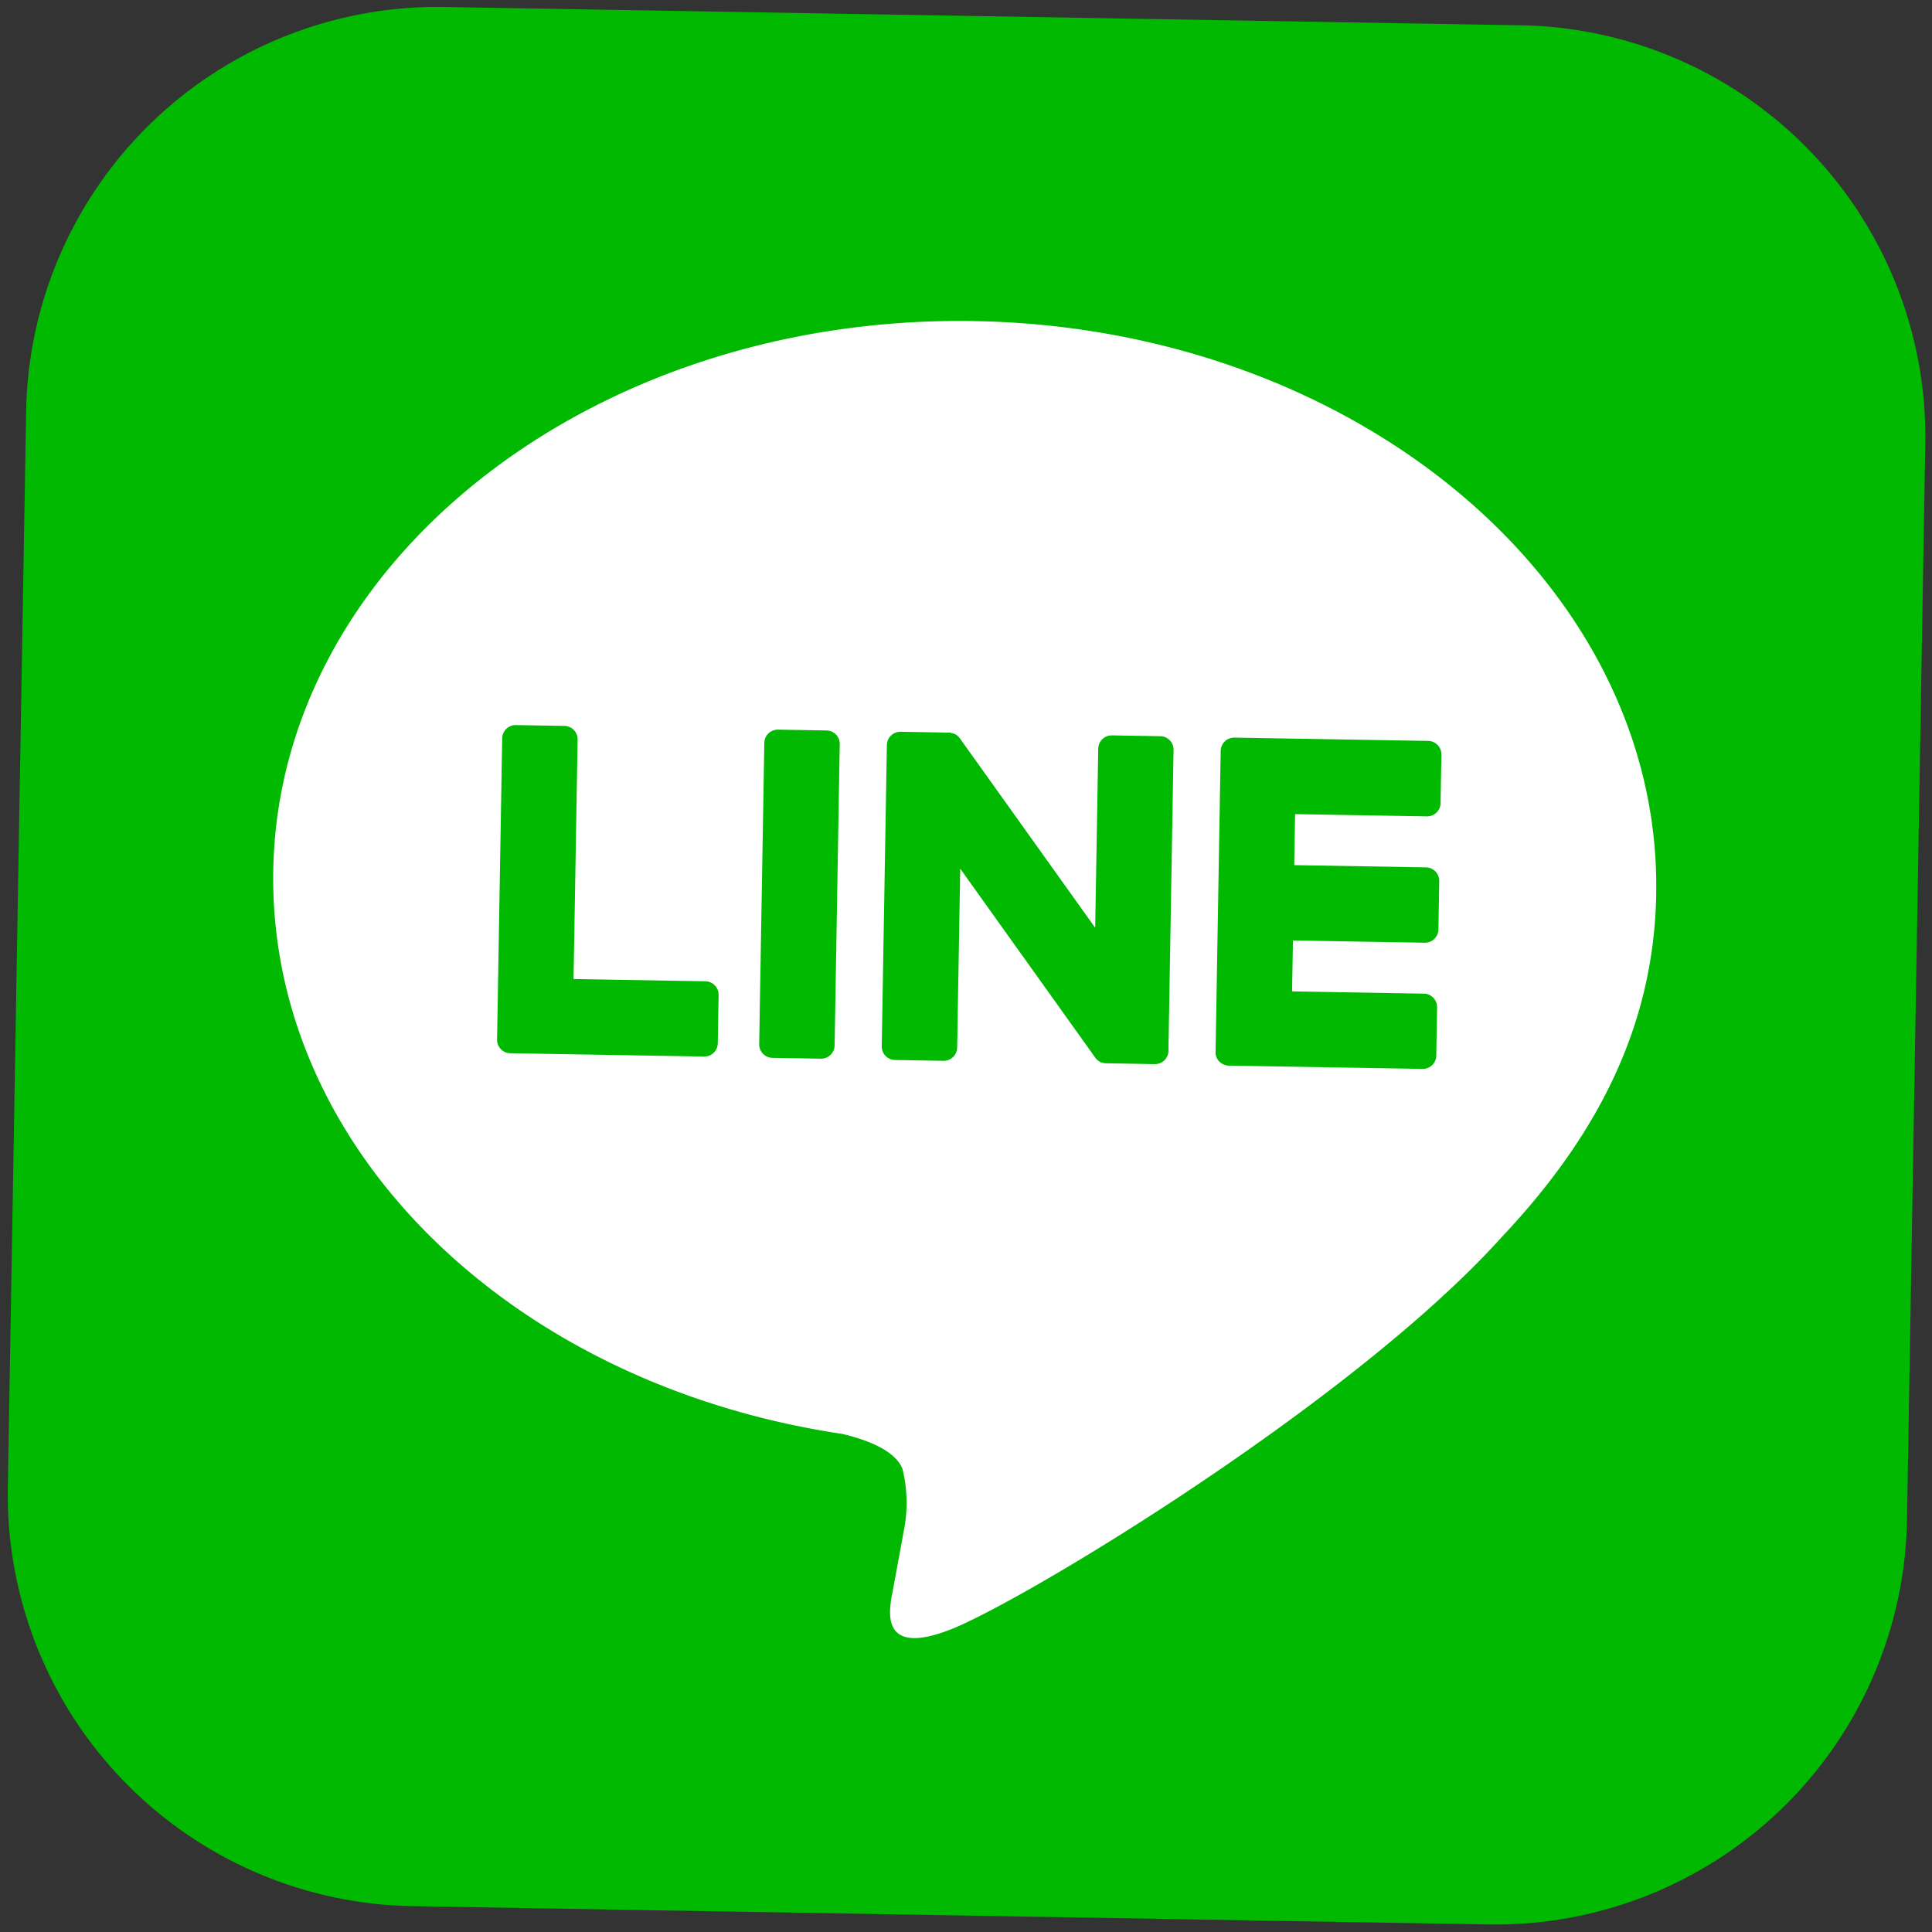
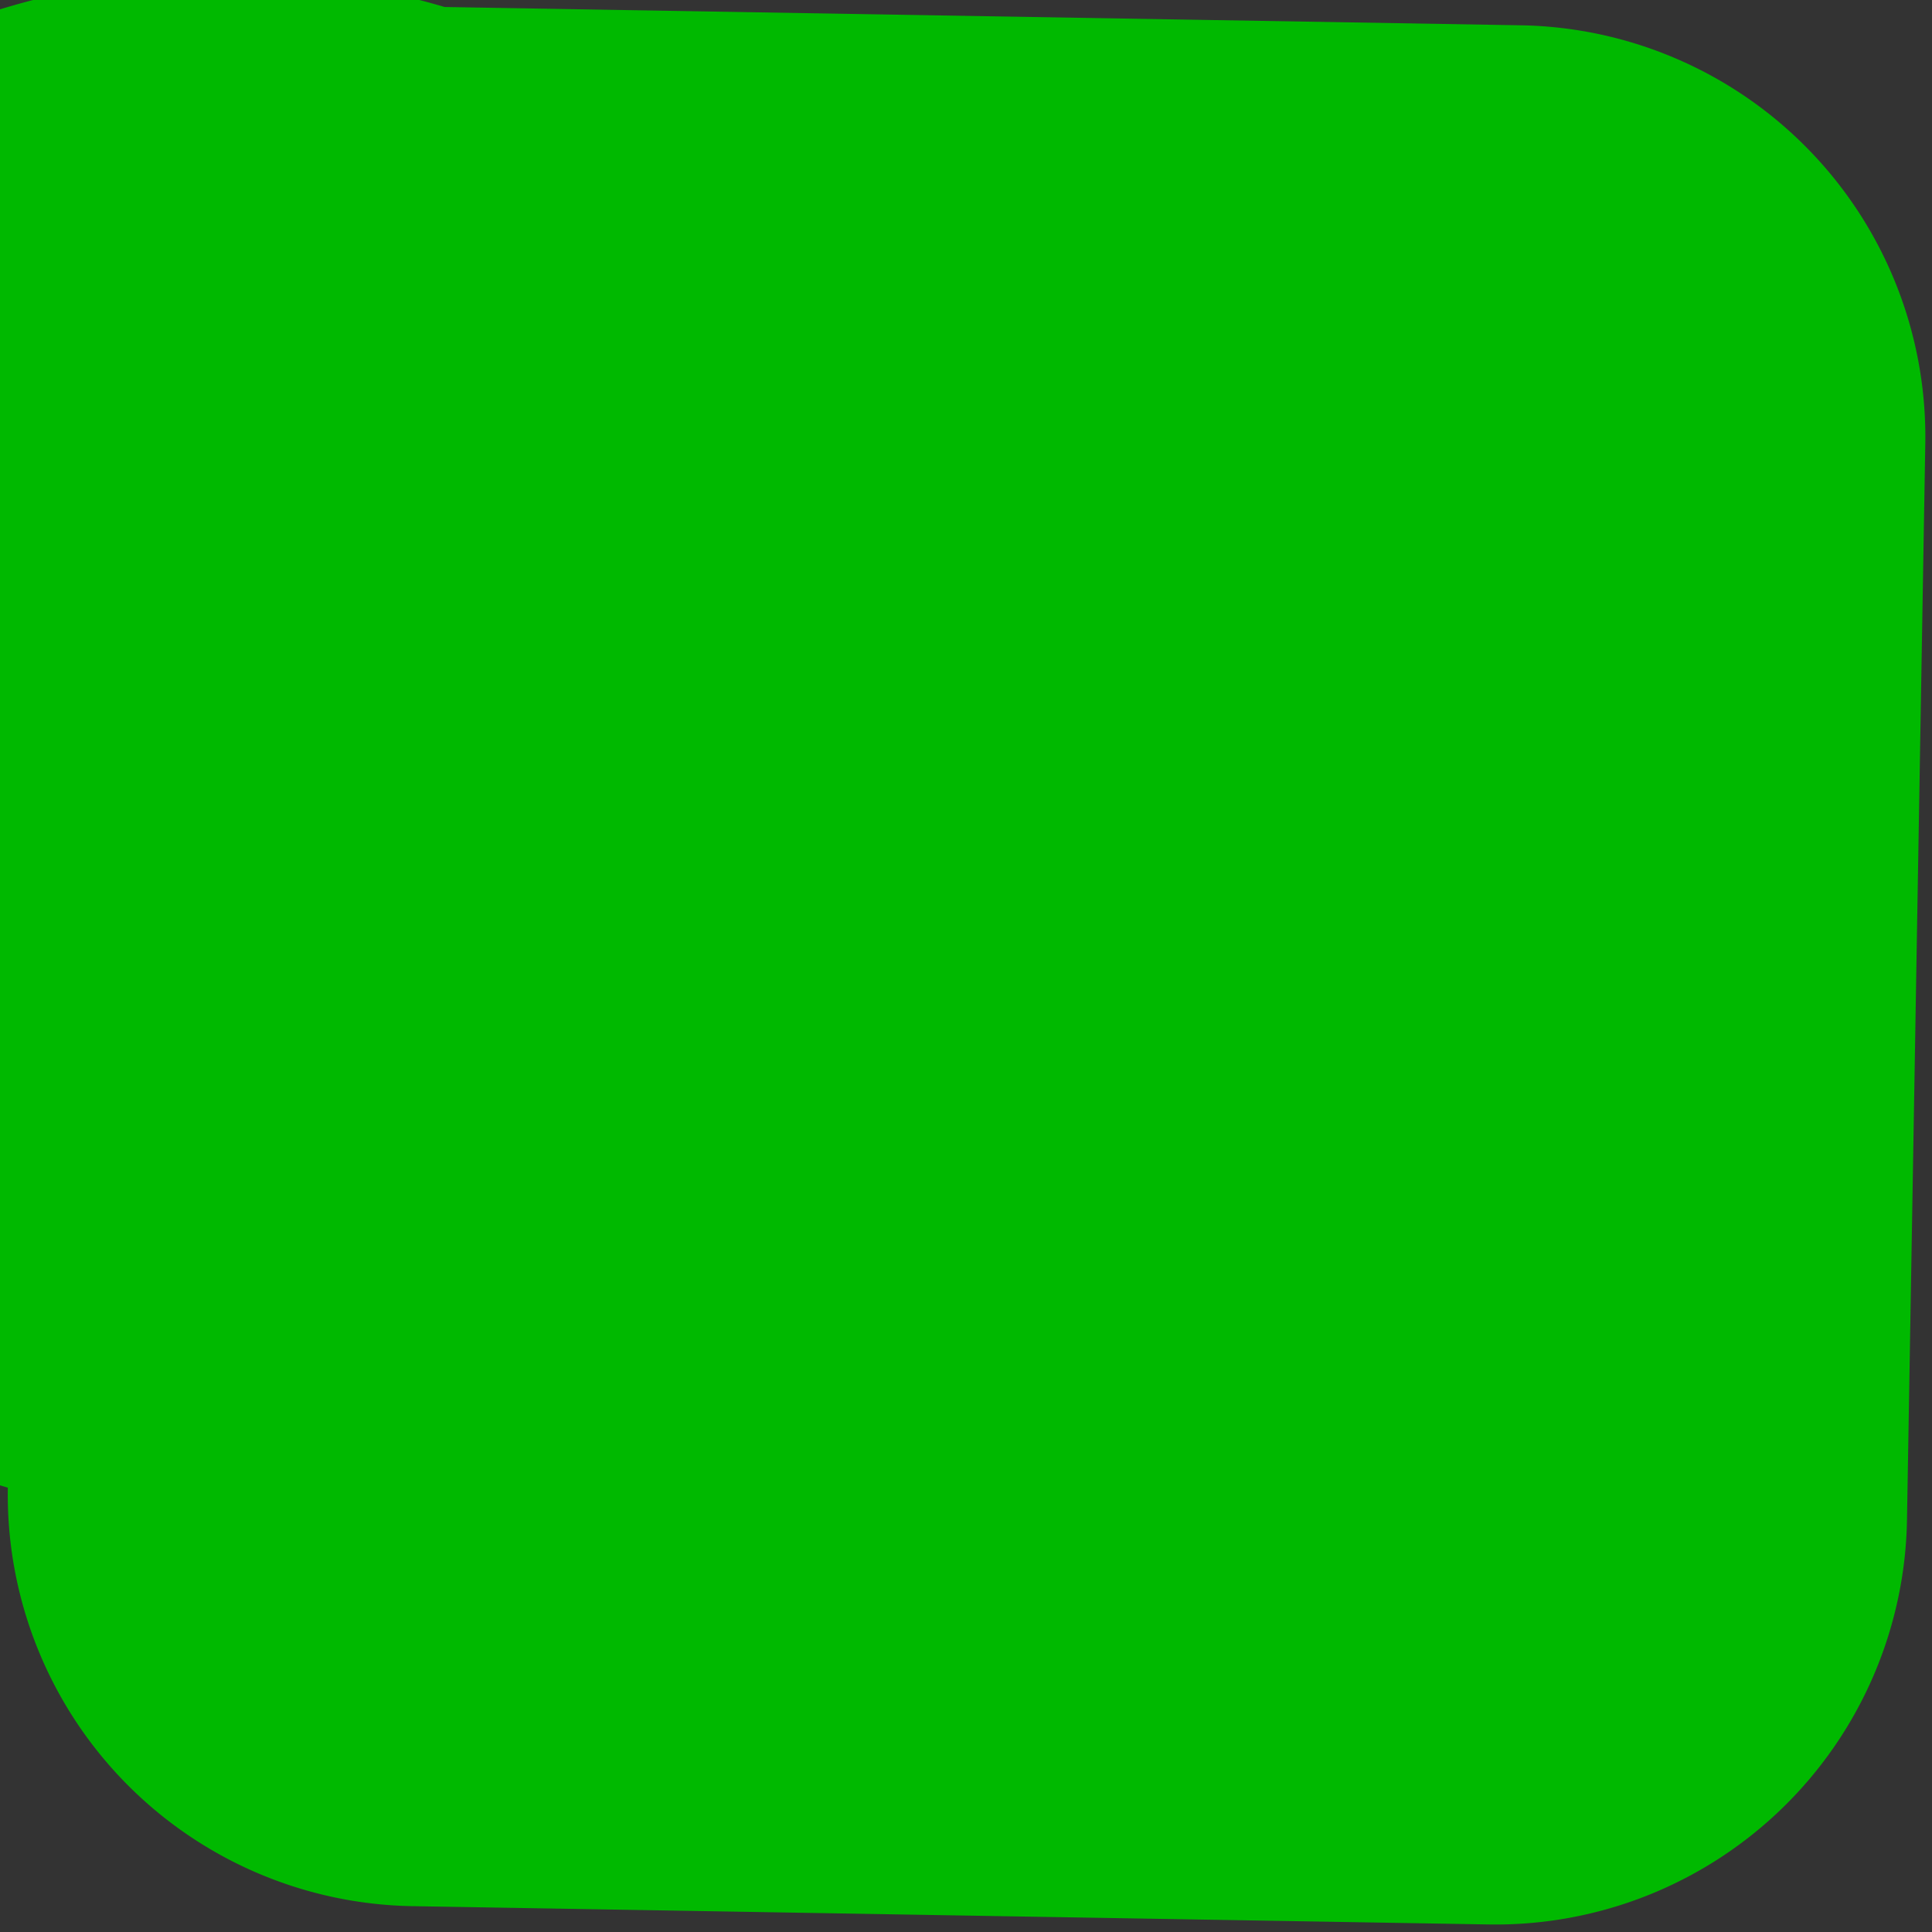
<svg xmlns="http://www.w3.org/2000/svg" width="55" height="55" viewBox="0 0 55 55">
  <rect x="0" y="0" width="55" height="55" fill="#333333" stroke="none" />
  <g id="Group_185" data-name="Group 185" transform="translate(0)">
-     <path id="Path_363" data-name="Path 363" d="M11.714,0H42.351A11.714,11.714,0,0,1,54.065,11.714V42.351A11.714,11.714,0,0,1,42.351,54.065H11.714A11.714,11.714,0,0,1,0,42.351V11.714A11.714,11.714,0,0,1,11.714,0Z" transform="matrix(1, 0.017, -0.017, 1, 0.943, 0)" fill="#00b900" />
-     <path id="Path_358" data-name="Path 358" d="M39.369,15.974C39.369,7.166,30.539,0,19.685,0S0,7.166,0,15.974c0,7.9,7,14.51,16.462,15.76.641.138,1.514.423,1.735.97a4.048,4.048,0,0,1,.064,1.78s-.231,1.389-.281,1.685c-.086.5-.4,1.946,1.705,1.061S31.021,30.556,35.151,25.8h0c2.853-3.129,4.219-6.3,4.219-9.829" transform="matrix(1, 0.017, -0.017, 1, 8.051, 8.806)" fill="#fff" />
+     <path id="Path_363" data-name="Path 363" d="M11.714,0H42.351A11.714,11.714,0,0,1,54.065,11.714V42.351A11.714,11.714,0,0,1,42.351,54.065H11.714A11.714,11.714,0,0,1,0,42.351A11.714,11.714,0,0,1,11.714,0Z" transform="matrix(1, 0.017, -0.017, 1, 0.943, 0)" fill="#00b900" />
    <path id="Path_359" data-name="Path 359" d="M1.764,0H.383A.383.383,0,0,0,0,.383V8.96a.383.383,0,0,0,.383.383H1.764a.383.383,0,0,0,.383-.383V.383A.383.383,0,0,0,1.764,0" transform="matrix(1, 0.017, -0.017, 1, 21.765, 20.765)" fill="#00b900" />
-     <path id="Path_360" data-name="Path 360" d="M7.778,0H6.4a.383.383,0,0,0-.383.383v5.1L2.083.17a.426.426,0,0,0-.03-.039l0,0C2.044.12,2.036.113,2.028.1L2.021.1,2,.082,1.99.074,1.971.06,1.959.053,1.939.042,1.926.036,1.9.027l-.013,0L1.869.015l-.014,0-.022,0L1.817,0,1.8,0H.383A.383.383,0,0,0,0,.383V8.96a.383.383,0,0,0,.383.383H1.764a.383.383,0,0,0,.383-.383V3.866L6.083,9.181a.388.388,0,0,0,.1.095l0,0,.023.014.011.006.018.009.019.008.011,0,.026.009H6.3a.391.391,0,0,0,.1.013H7.778a.383.383,0,0,0,.383-.383V.383A.383.383,0,0,0,7.778,0" transform="matrix(1, 0.017, -0.017, 1, 25.254, 20.826)" fill="#00b900" />
-     <path id="Path_361" data-name="Path 361" d="M5.9,7.2H2.147V.383A.383.383,0,0,0,1.764,0H.383A.383.383,0,0,0,0,.383V8.959H0a.381.381,0,0,0,.107.265l.005.006.005.005a.38.38,0,0,0,.265.107H5.9a.383.383,0,0,0,.383-.383V7.579A.383.383,0,0,0,5.9,7.2" transform="matrix(1, 0.017, -0.017, 1, 14.303, 20.635)" fill="#00b900" />
    <path id="Path_362" data-name="Path 362" d="M5.9,2.148a.383.383,0,0,0,.383-.383V.383A.383.383,0,0,0,5.9,0H.383A.381.381,0,0,0,.117.108l0,0L.106.119A.38.38,0,0,0,0,.383H0V8.959H0a.38.38,0,0,0,.107.265l.005.006.005,0a.381.381,0,0,0,.265.107H5.9a.383.383,0,0,0,.383-.383V7.578A.383.383,0,0,0,5.9,7.195H2.148V5.745H5.9a.383.383,0,0,0,.383-.383V3.981A.383.383,0,0,0,5.9,3.6H2.148V2.148Z" transform="matrix(1, 0.017, -0.017, 1, 34.757, 20.992)" fill="#00b900" />
  </g>
</svg>